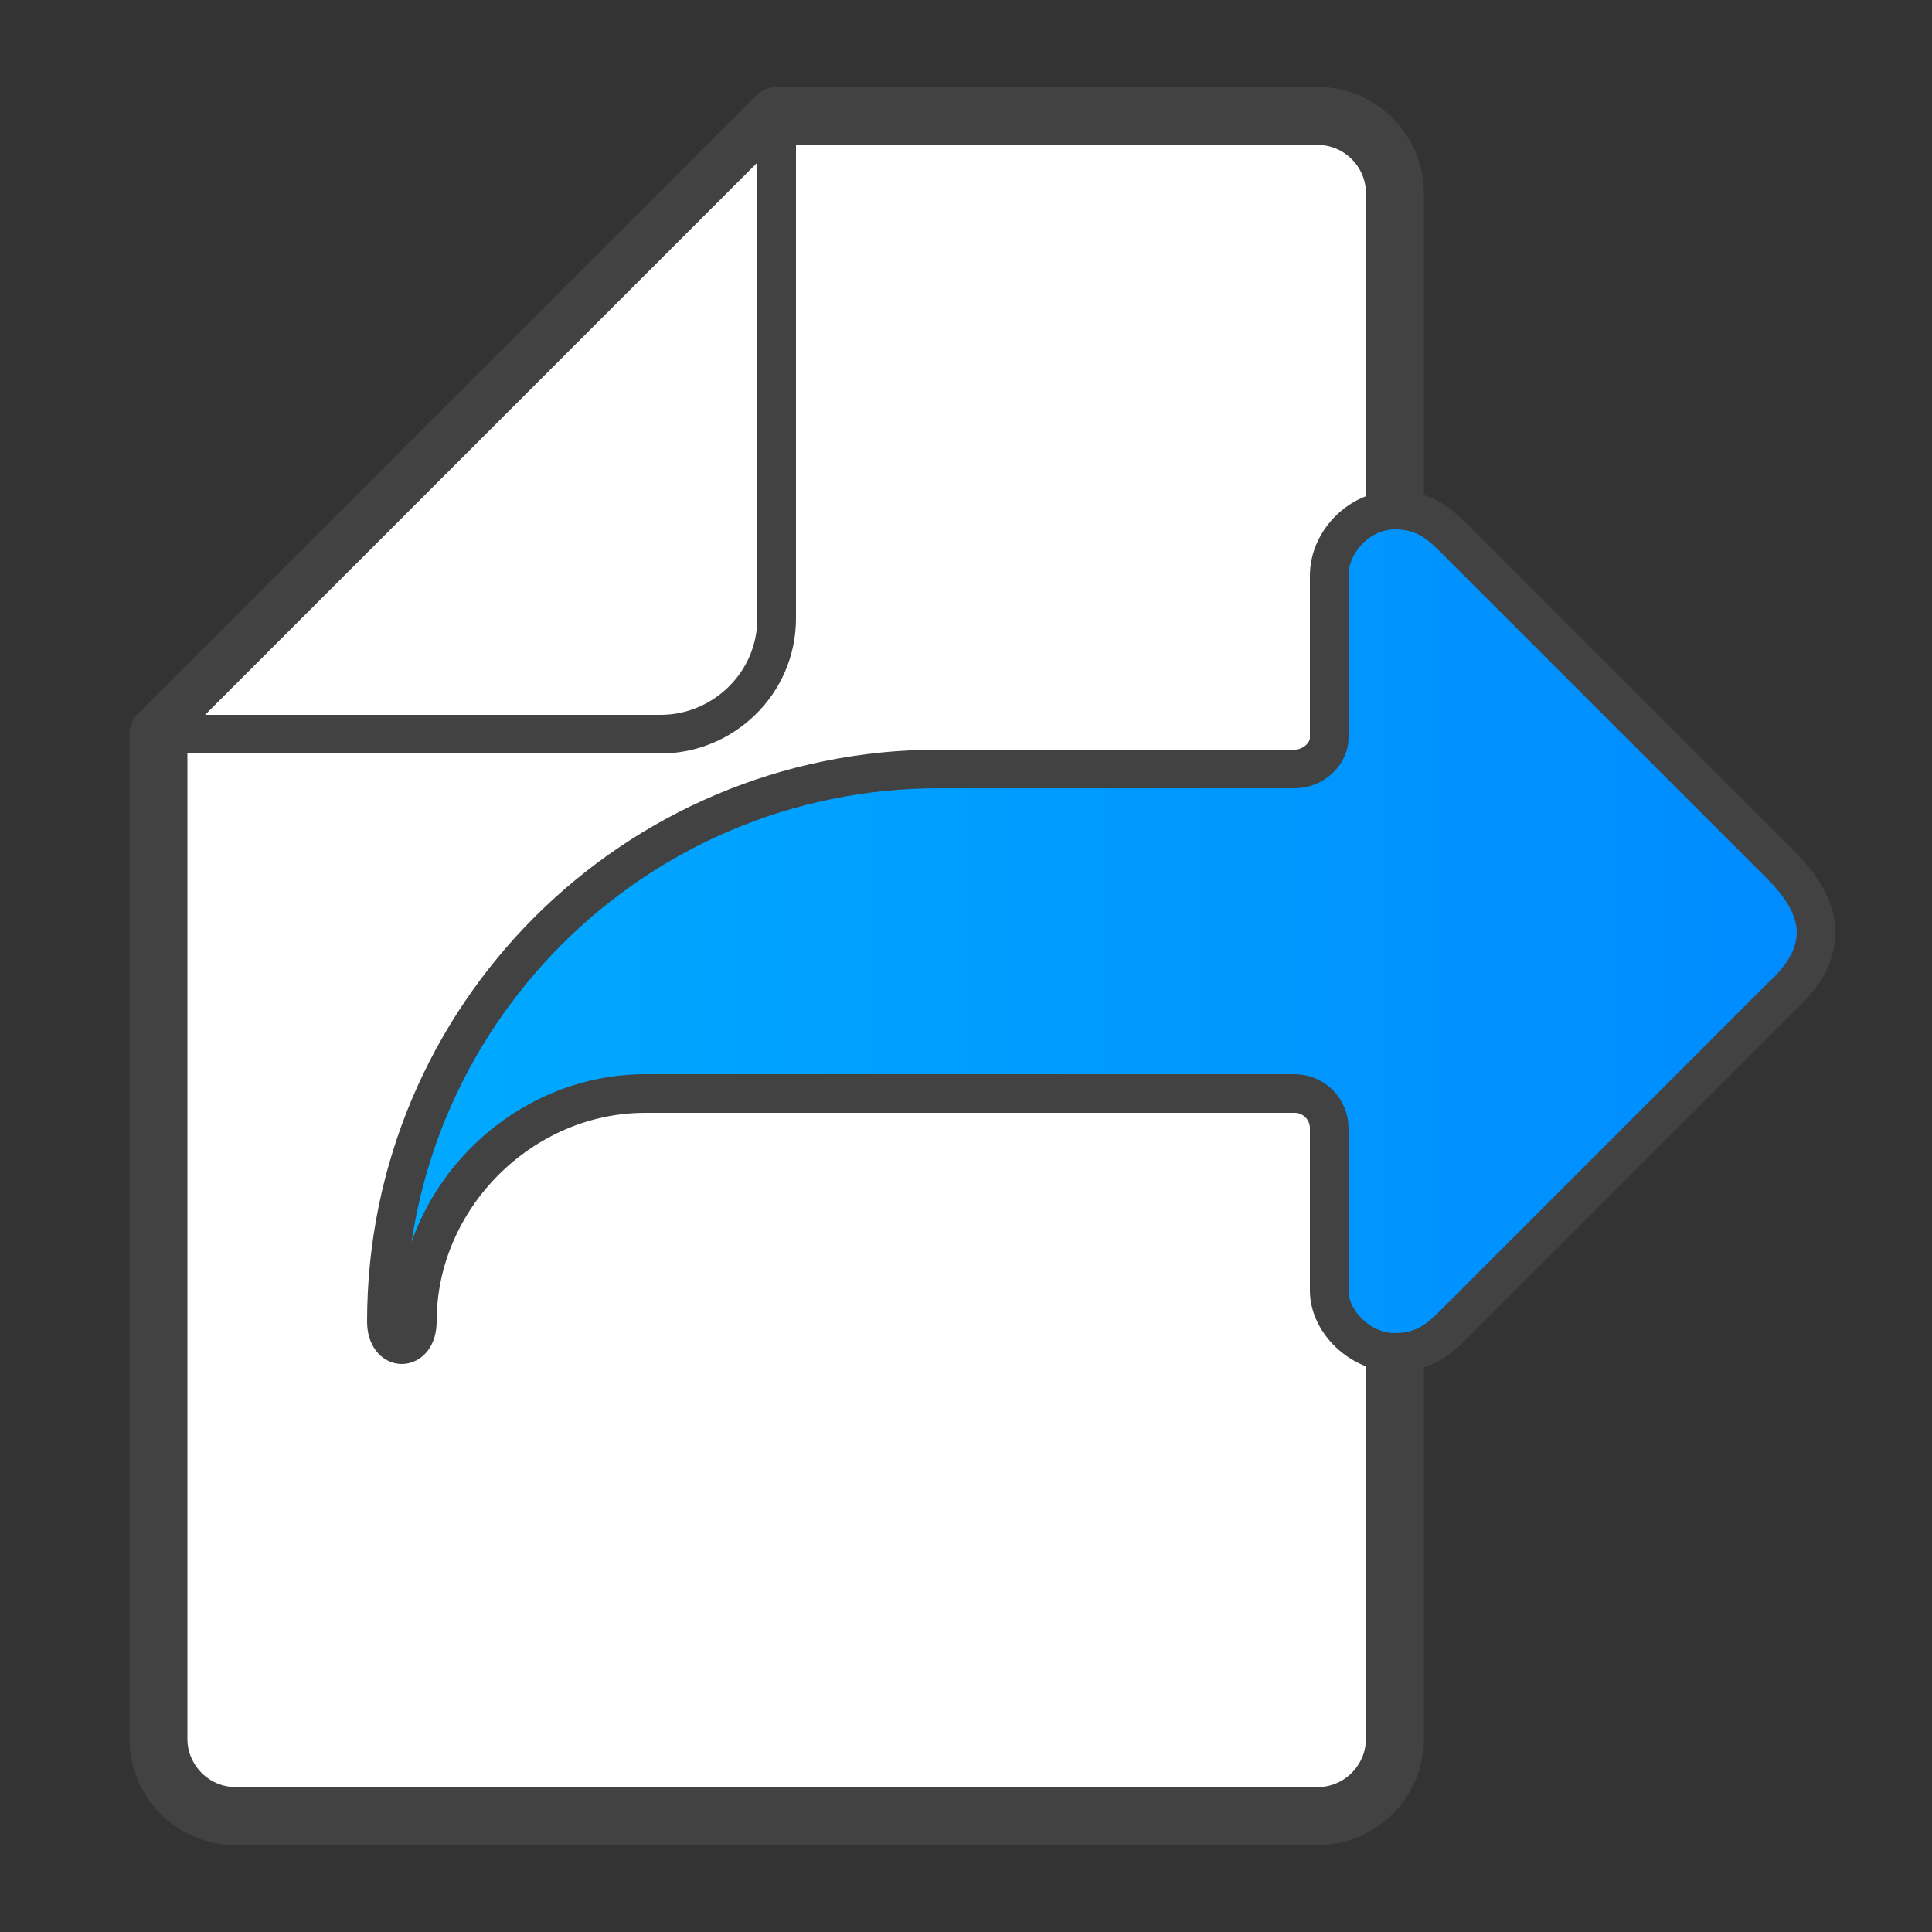
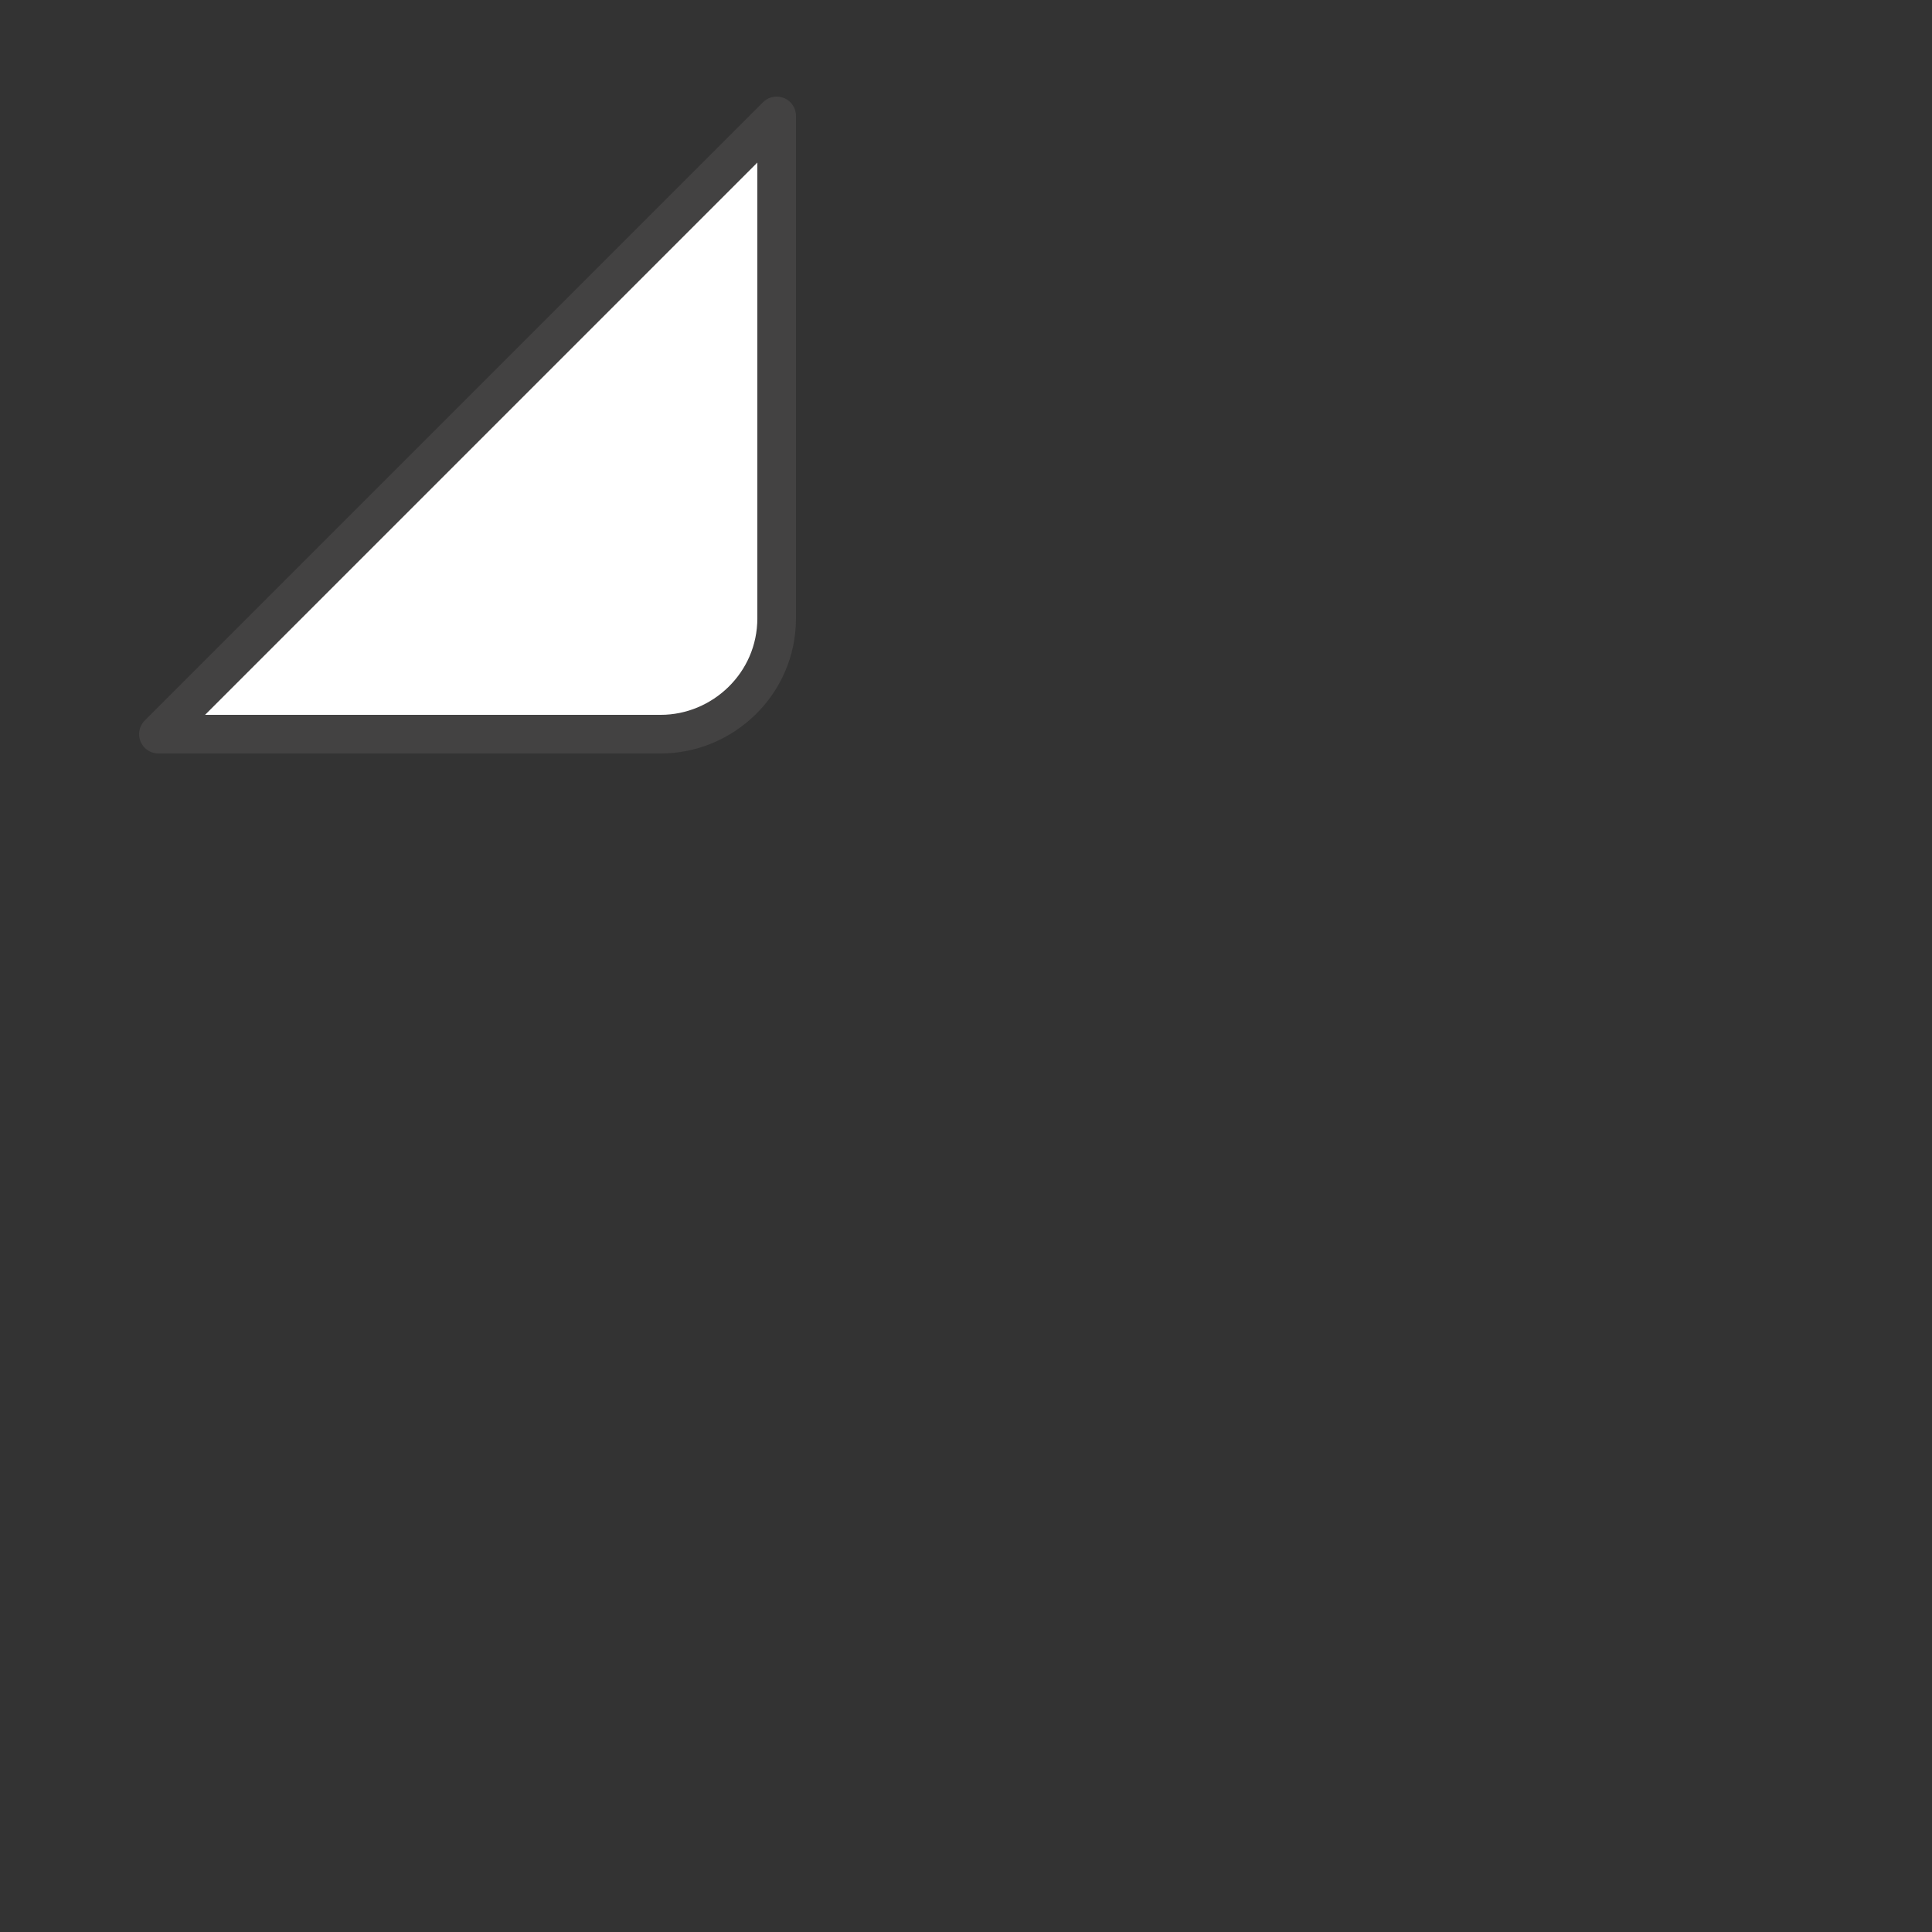
<svg xmlns="http://www.w3.org/2000/svg" clip-rule="evenodd" fill-rule="evenodd" image-rendering="optimizeQuality" shape-rendering="geometricPrecision" text-rendering="geometricPrecision" viewBox="0 0 500 500">
  <rect x="0" y="0" width="500" height="500" fill="#333333" stroke="none" />
  <defs>
    <linearGradient gradientUnits="userSpaceOnUse" id="a" x1="472.836" x2="99.996" y1="241.162" y2="241.162">
      <stop offset="0" stop-color="#008BFF" />
      <stop offset="1" stop-color="#0af" />
    </linearGradient>
  </defs>
  <g stroke="#434242">
-     <path d="M201 30h140c11 0 20 9 20 20v400c0 11-9 20-20 20h-280c-11 0-20-9-20-20v-260l160-160z" fill="#fff" stroke-linecap="round" stroke-linejoin="round" stroke-width="15" />
    <path d="M171 190h-130l160-160v130c0 17-14 30-30 30z" fill="#fff" stroke-linecap="round" stroke-linejoin="round" stroke-width="10" />
-     <path d="M461 224l-84-84c-4-4-8-8-16-8-9 0-17 8-17 17v42c0 4-4 8-9 8h-92c-79 0-143 64-143 143 0 8 8 8 8 0 0-32 27-59 59-59h168c5 0 9 4 9 9v42c0 8 8 16 17 16 8 0 12-4 16-8l84-84c12-11 12-22 0-34z" fill="url(#a)" stroke-width="10" />
  </g>
</svg>